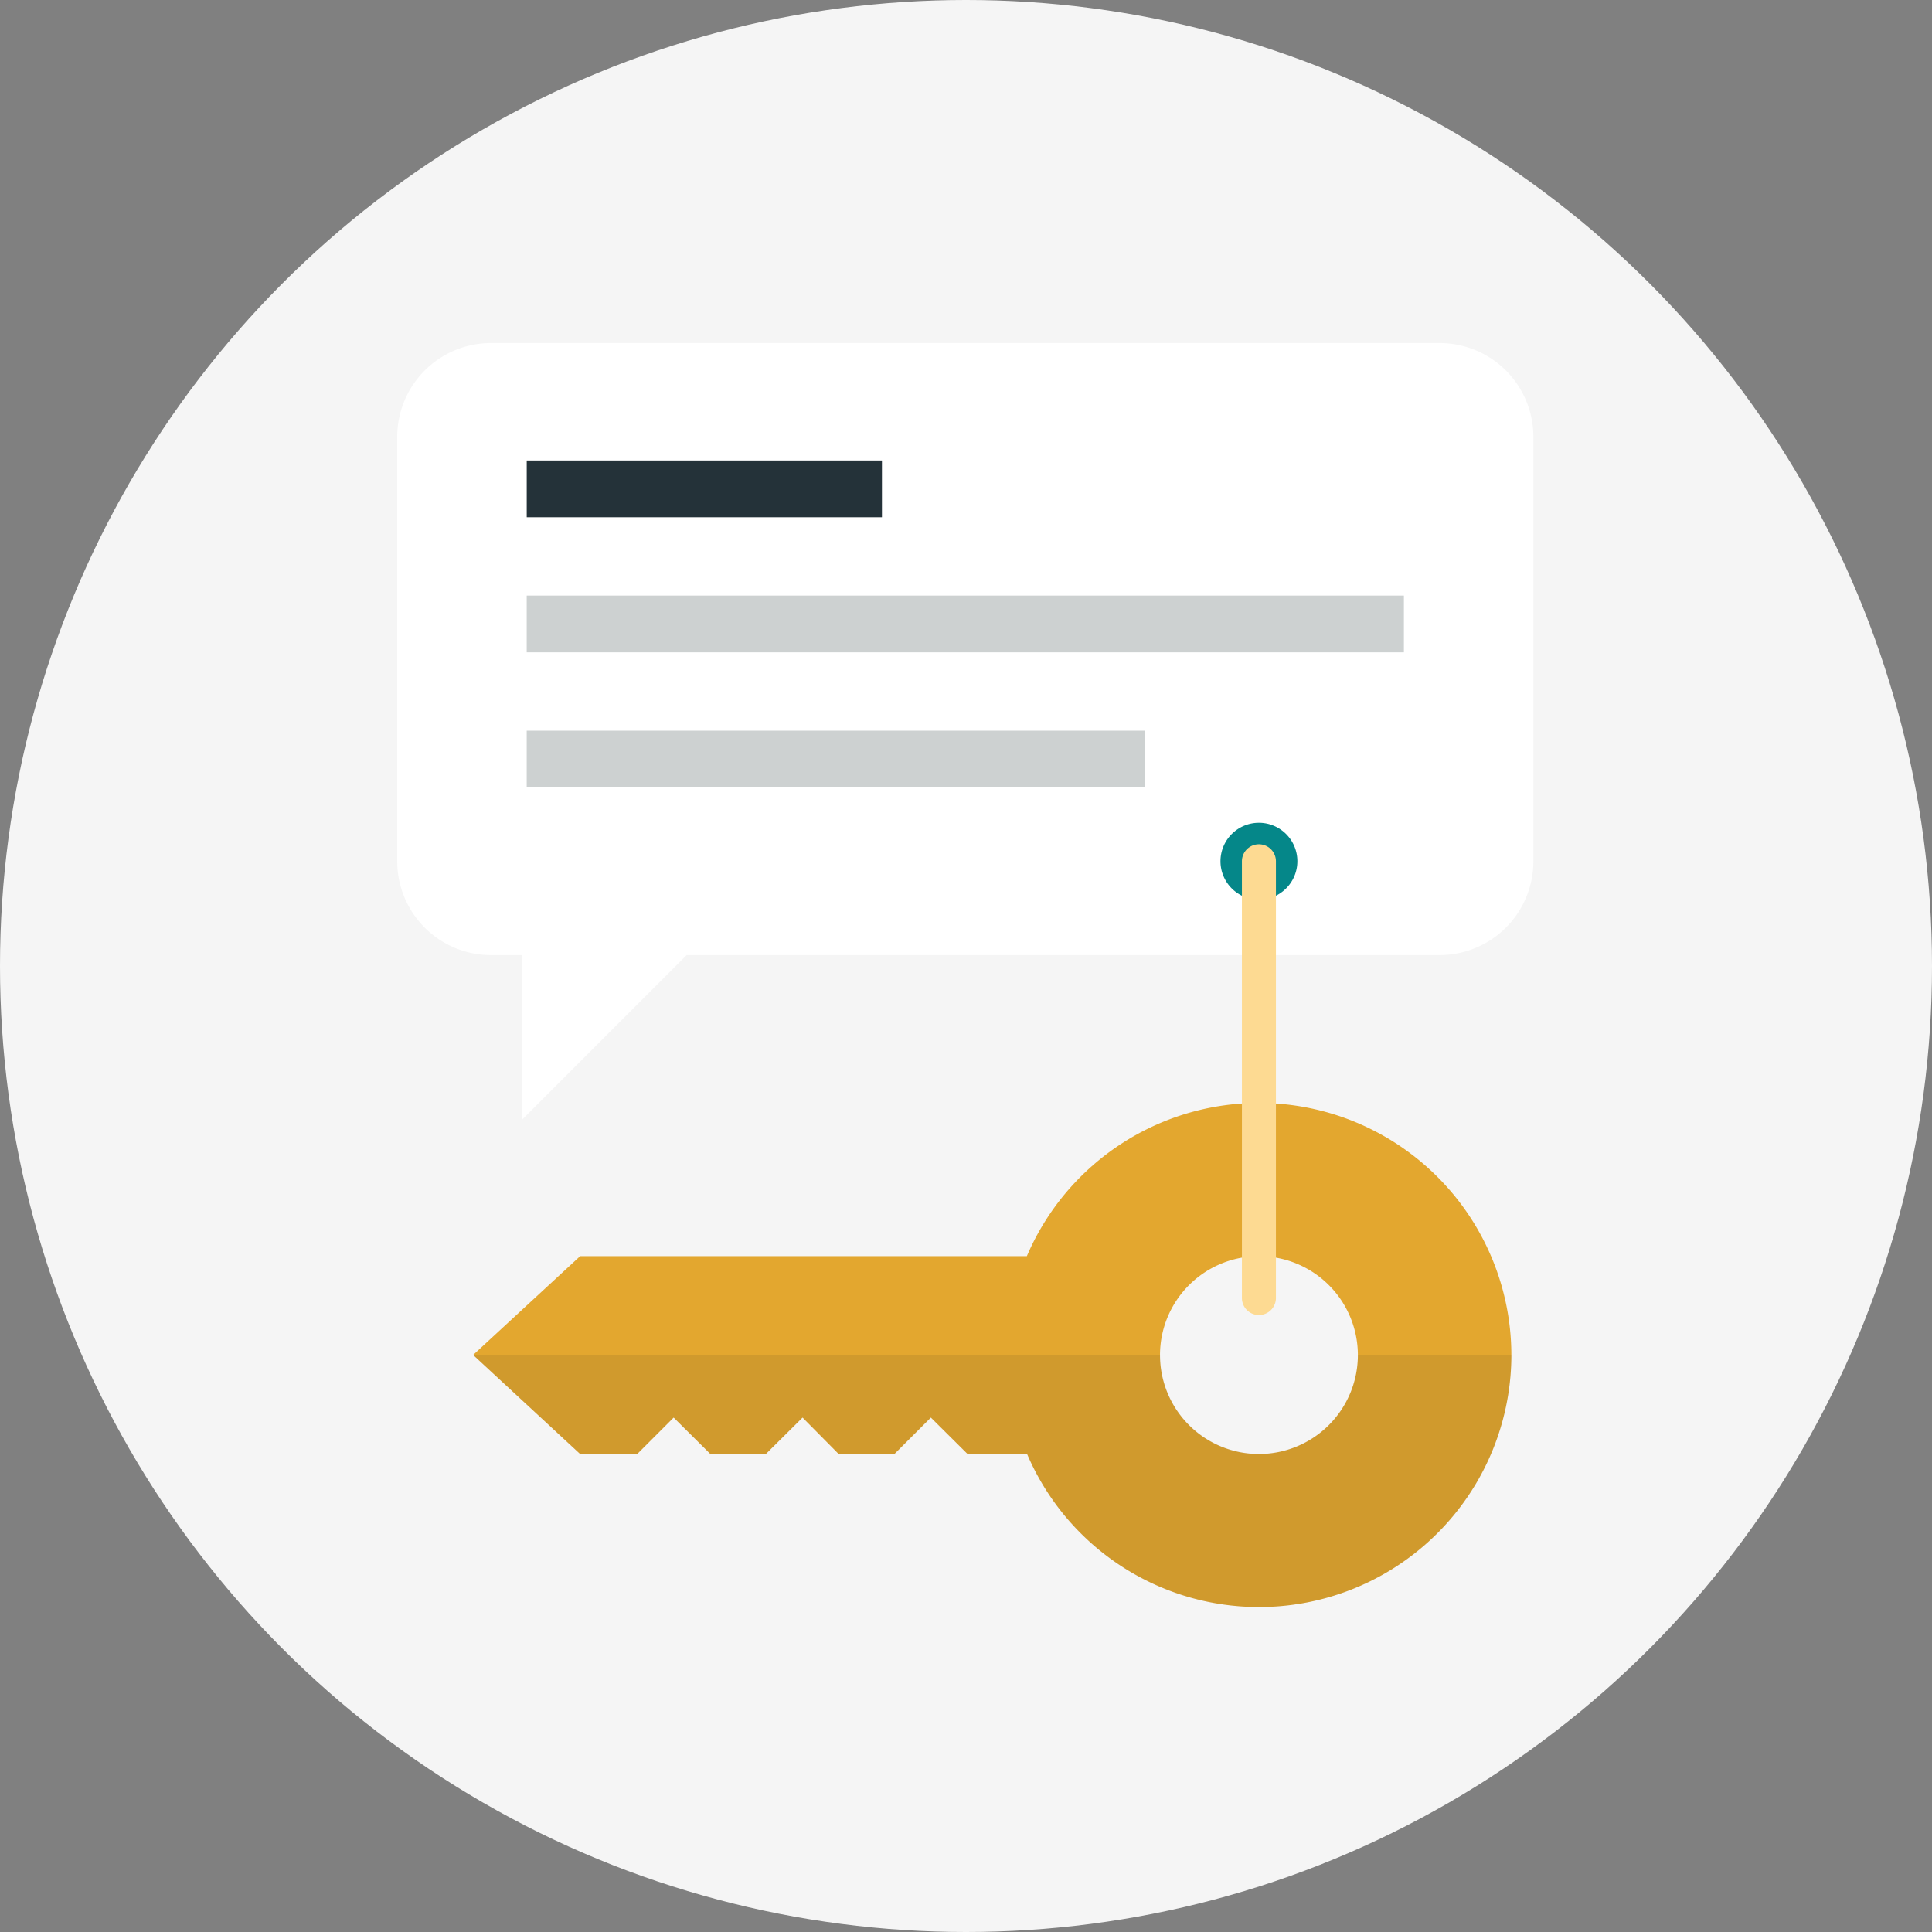
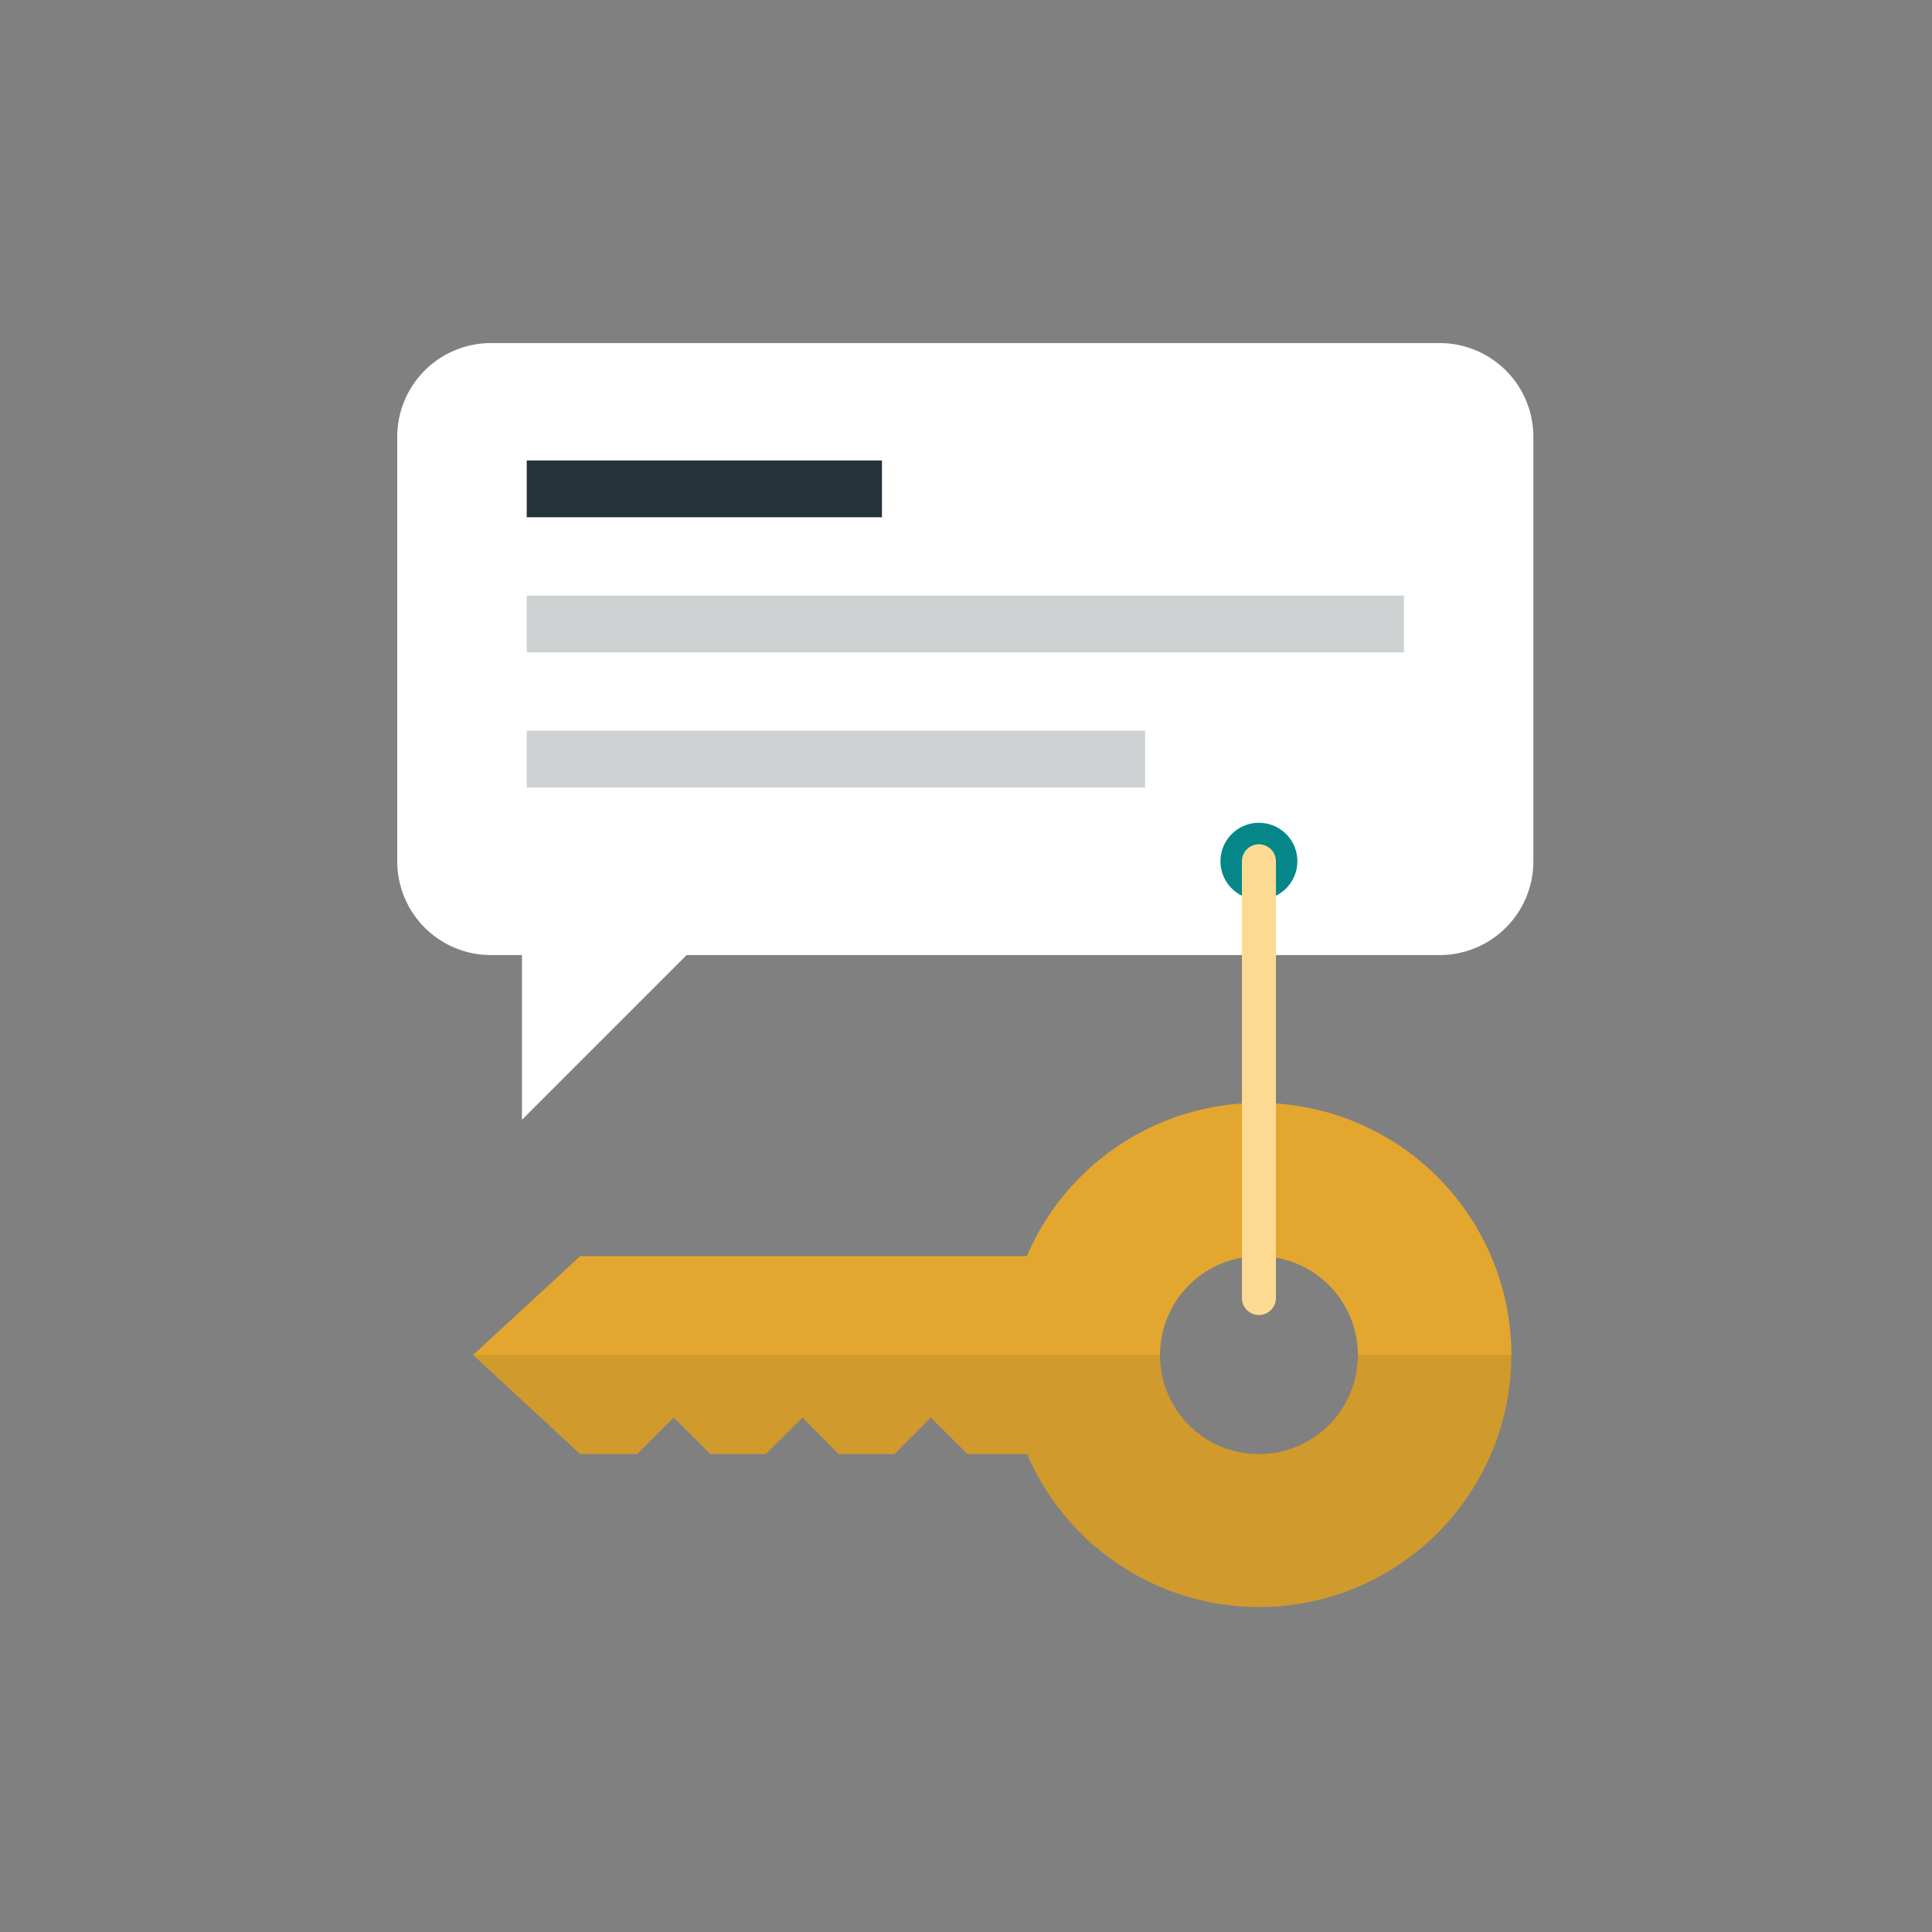
<svg xmlns="http://www.w3.org/2000/svg" width="107" height="107" viewBox="0 0 107 107">
  <rect x="0" y="0" width="107" height="107" fill="#808080" stroke="none" />
  <defs>
    <clipPath id="clip-path">
      <rect id="長方形_377" data-name="長方形 377" width="57.5" height="13.958" fill="none" />
    </clipPath>
  </defs>
  <g id="グループ_3041" data-name="グループ 3041" transform="translate(-4192 -8894)">
-     <circle id="楕円形_138" data-name="楕円形 138" cx="53.5" cy="53.5" r="53.5" transform="translate(4192 8894)" fill="#f5f5f5" />
    <g id="グループ_3035" data-name="グループ 3035" transform="translate(-1914.771 827.837)">
      <path id="パス_10547" data-name="パス 10547" d="M93,99.471A13.979,13.979,0,0,0,66.166,94H41.425L35.5,99.471l5.926,5.487h3.161l2.019-2.019,2.034,2.019H51.71l2.034-2.019,2,2.019h3.087l2.019-2.019,2.033,2.019H66.18A13.974,13.974,0,0,0,93,99.471m-19.459,0a5.479,5.479,0,1,1,5.471,5.487,5.473,5.473,0,0,1-5.471-5.487" transform="translate(6097.475 8041.734)" fill="#e3a72f" />
      <g id="グループ_351" data-name="グループ 351" transform="translate(6132.975 8141.205)" opacity="0.1">
        <g id="グループ_350" data-name="グループ 350" transform="translate(0 0)">
          <g id="グループ_349" data-name="グループ 349" clip-path="url(#clip-path)">
            <path id="パス_10548" data-name="パス 10548" d="M79.012,118.493a13.925,13.925,0,0,1-12.831-8.471H62.889L60.855,108l-2.019,2.019H55.749l-2-2.019-2.033,2.019H48.638L46.6,108l-2.019,2.019H41.425L35.5,104.535H73.541a5.479,5.479,0,1,0,10.958,0H93a13.962,13.962,0,0,1-13.987,13.958" transform="translate(-35.499 -104.535)" fill="#231f20" />
          </g>
        </g>
      </g>
      <path id="パス_10549" data-name="パス 10549" d="M29.771,33.348V56.873a5.193,5.193,0,0,0,5.185,5.185h1.722V71.18L45.8,62.058H87.509a5.193,5.193,0,0,0,5.185-5.185V33.348a5.193,5.193,0,0,0-5.185-5.185H34.956a5.193,5.193,0,0,0-5.185,5.185" transform="translate(6099 8057)" fill="#fff" />
      <rect id="長方形_378" data-name="長方形 378" width="19.673" height="3.144" transform="translate(6135.943 8091.666)" fill="#243239" />
      <rect id="長方形_379" data-name="長方形 379" width="48.581" height="3.144" transform="translate(6135.942 8099.148)" fill="#cdd1d1" />
      <rect id="長方形_380" data-name="長方形 380" width="34.246" height="3.145" transform="translate(6135.942 8106.63)" fill="#cdd1d1" />
      <path id="パス_10550" data-name="パス 10550" d="M96.162,66.5a2.129,2.129,0,1,1-2.129-2.129A2.129,2.129,0,0,1,96.162,66.5" transform="translate(6082.461 8047.361)" fill="#058789" />
      <path id="パス_10551" data-name="パス 10551" d="M94.464,92.062a.942.942,0,0,1-.942-.943V66.933a.942.942,0,1,1,1.884,0V91.119a.942.942,0,0,1-.942.943" transform="translate(6082.03 8046.931)" fill="#fdda92" />
    </g>
  </g>
</svg>